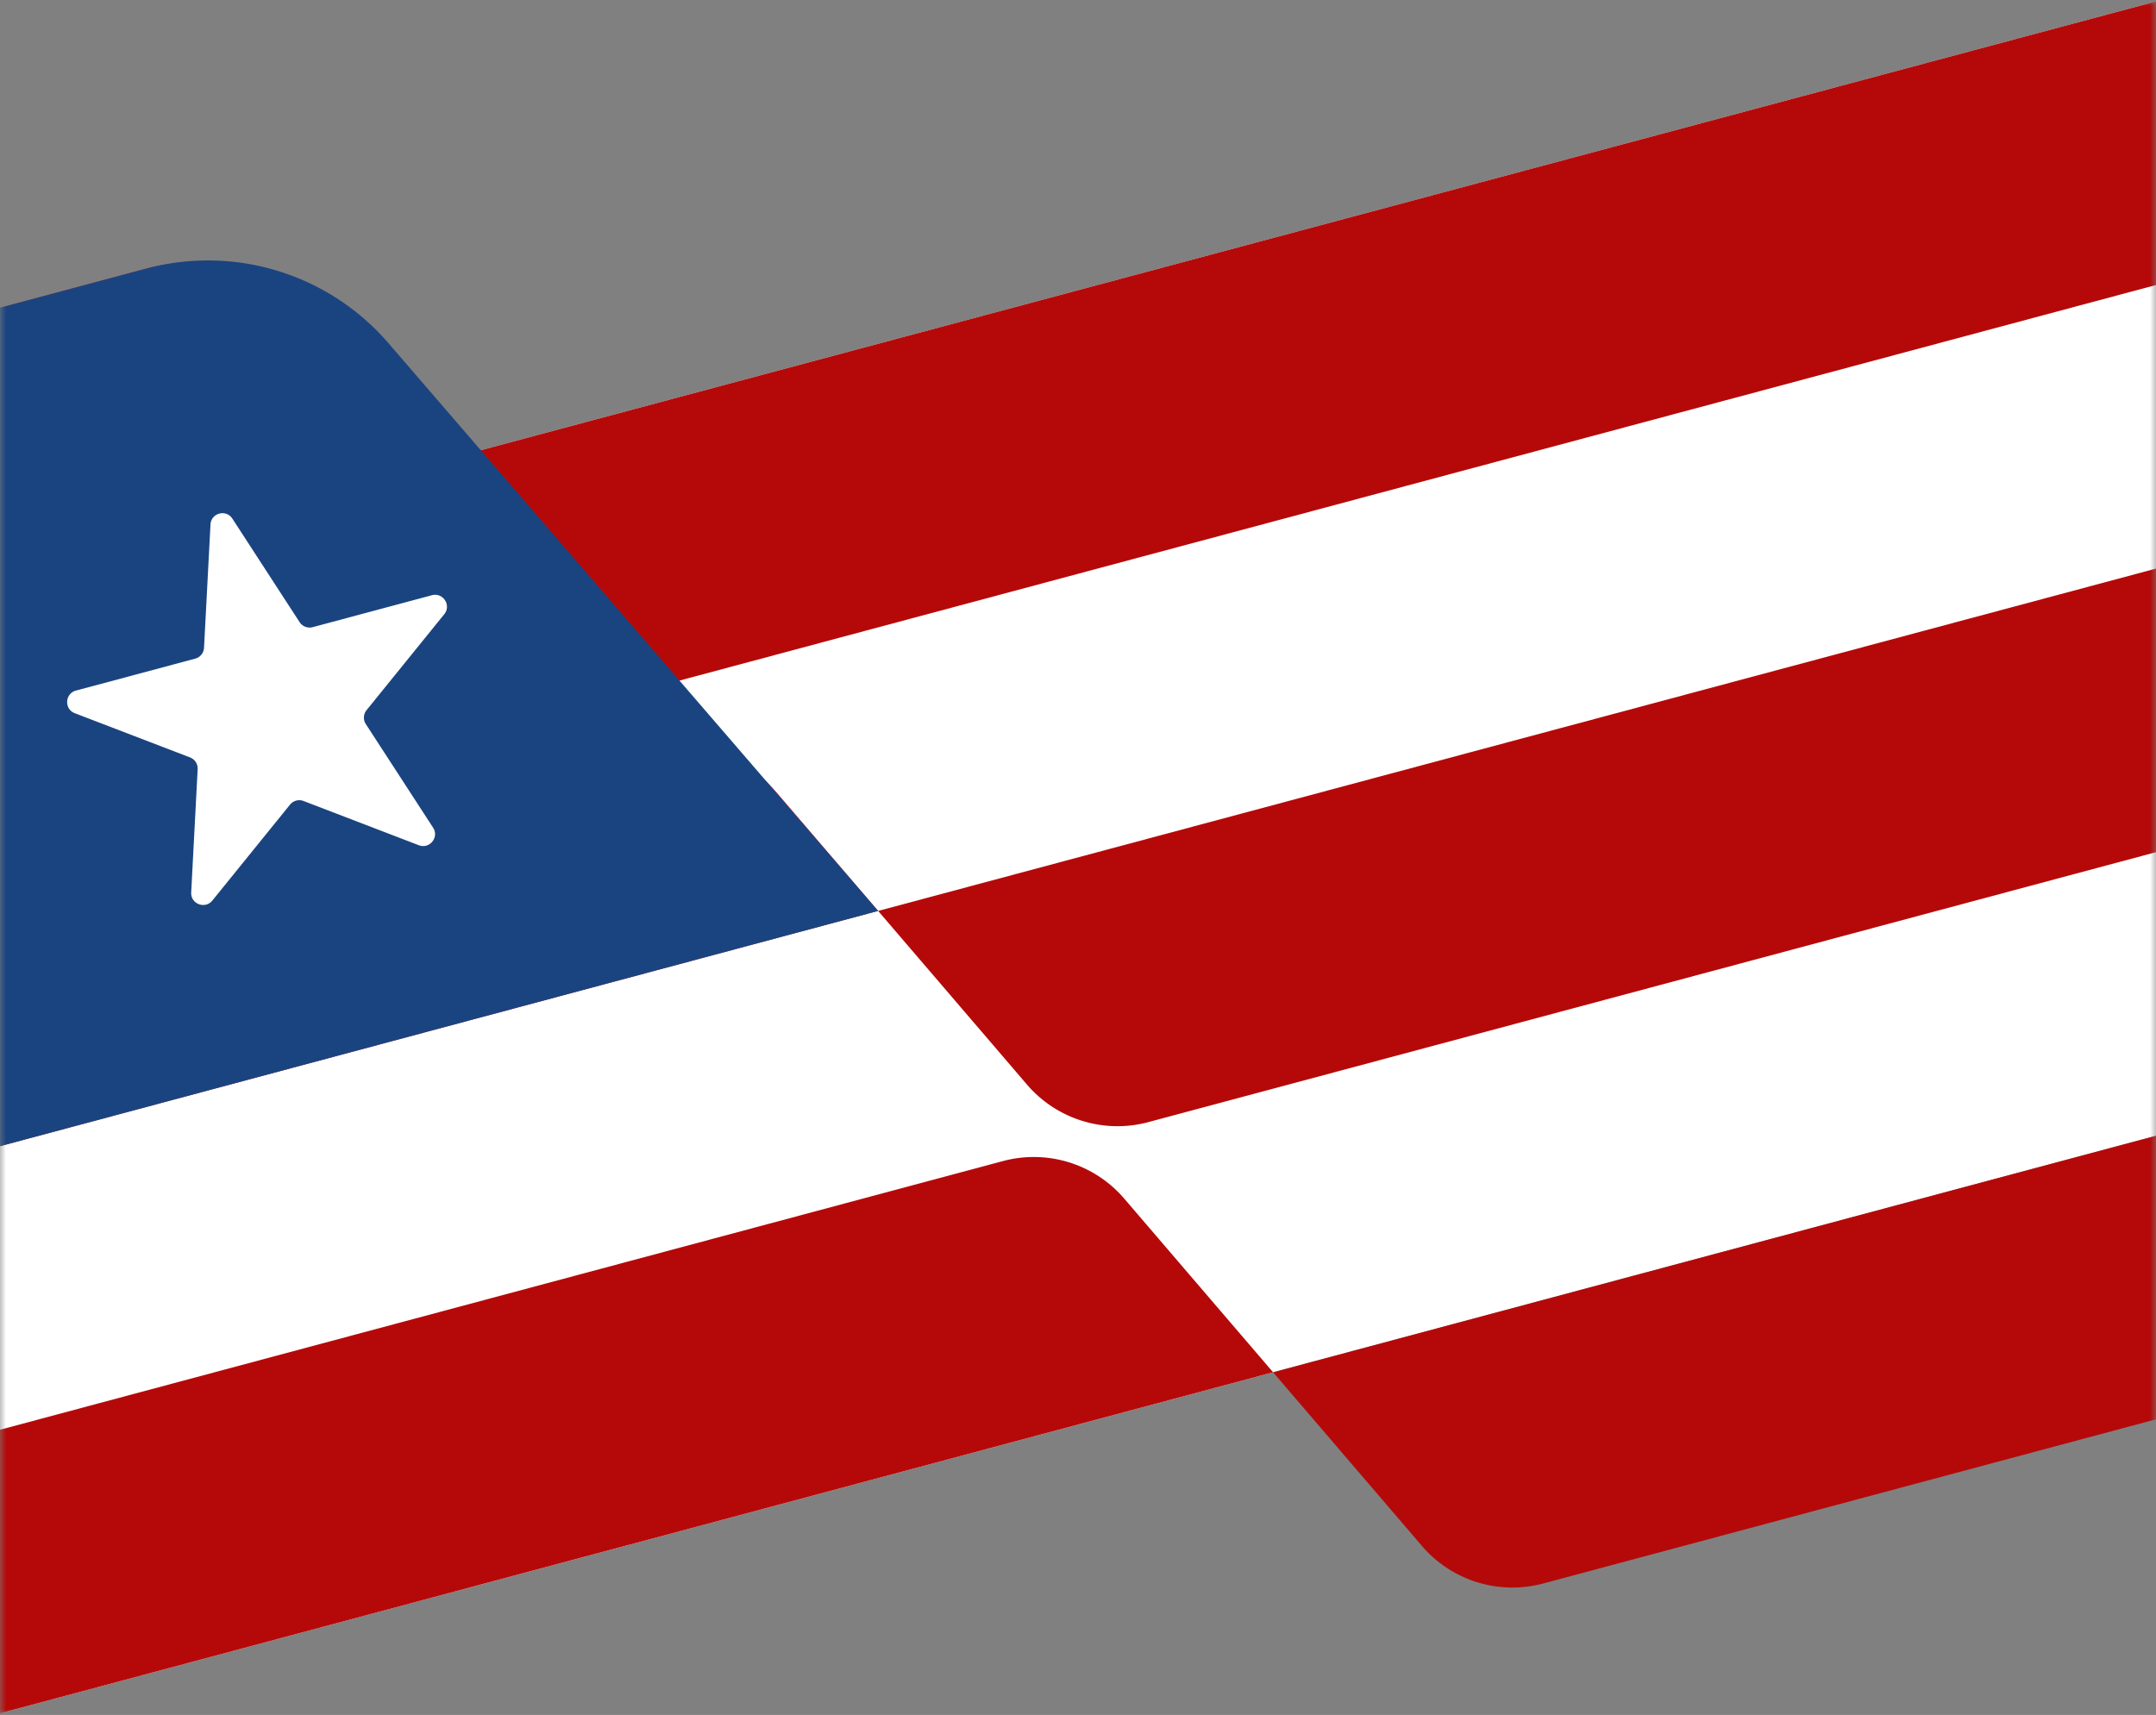
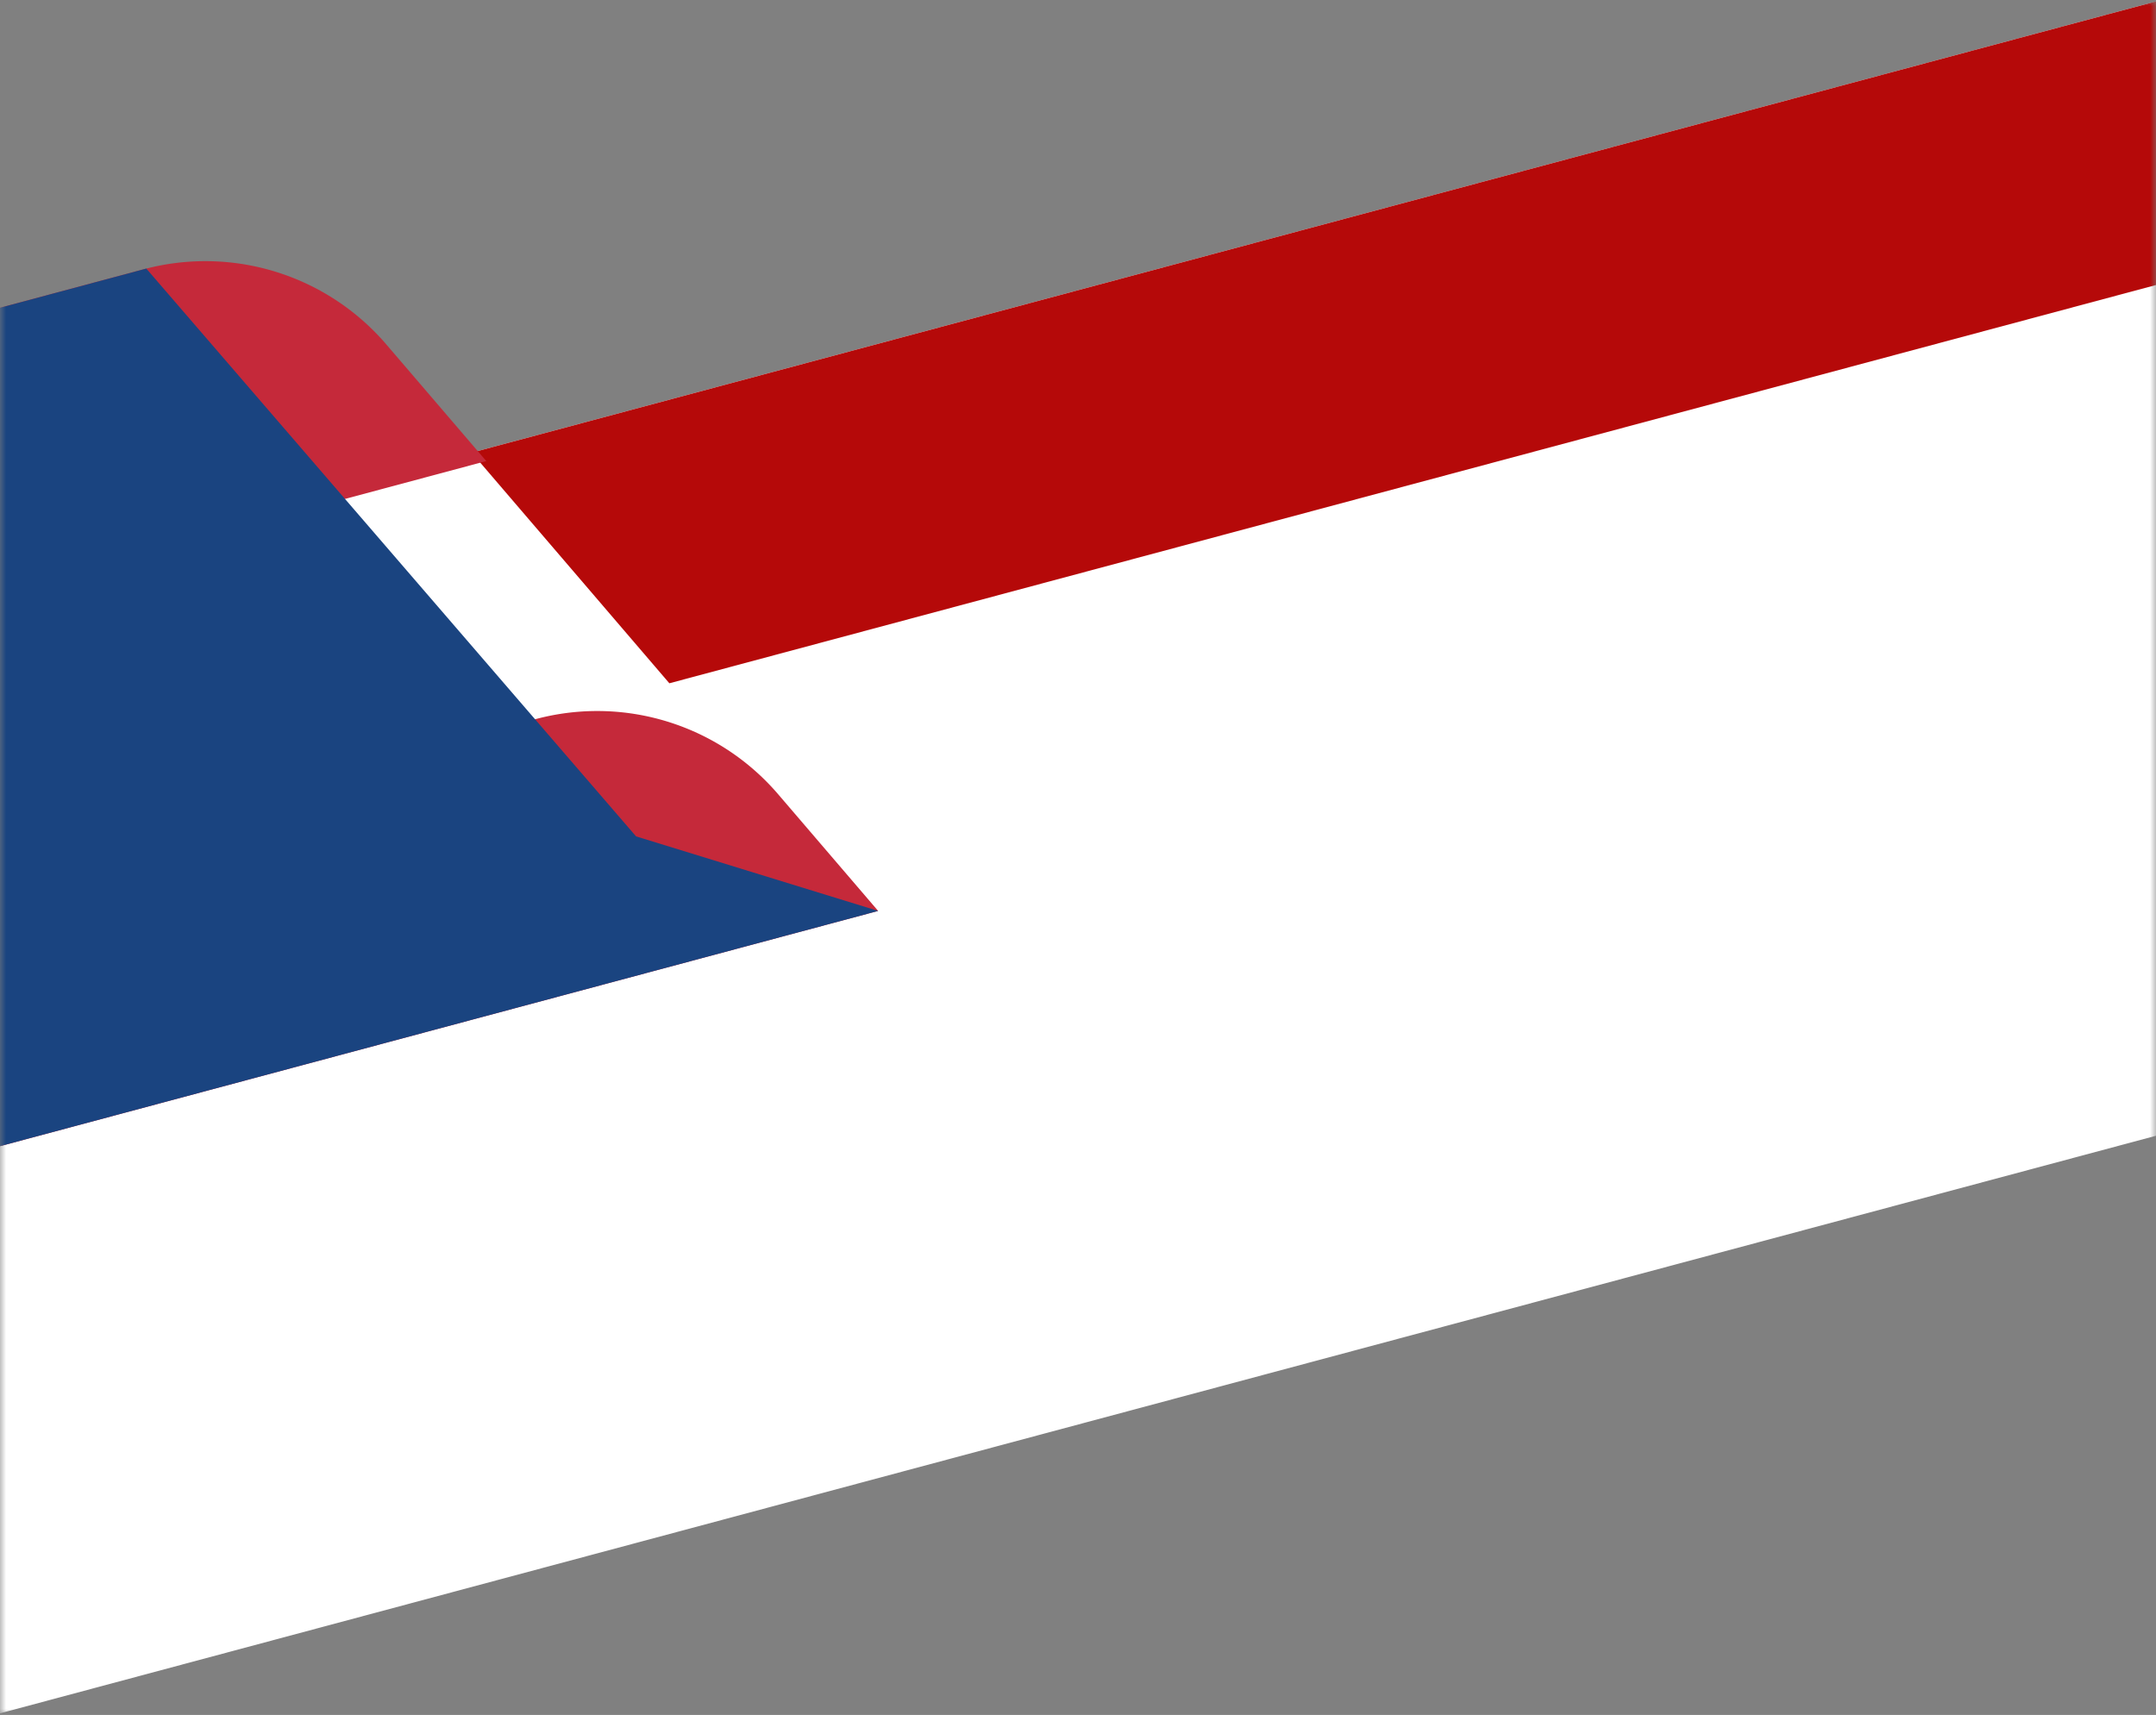
<svg xmlns="http://www.w3.org/2000/svg" fill="none" viewBox="0 0 181 144">
  <rect x="0" y="0" width="181" height="144" fill="#808080" stroke="none" />
  <mask id="a" width="181" height="144" x="0" y="0" maskUnits="userSpaceOnUse" style="mask-type:alpha">
    <path fill="#C5293A" d="M0 0h181v144H0z" />
  </mask>
  <g mask="url(#a)">
    <path fill="#fff" d="M-28.201 56.175 191.452-2.68l23.812 88.865L-4.39 145.04z" />
    <path fill="#B50909" d="M39.6 38.008 184.49-.815l5.953 22.216L56.194 57.373 39.6 38.008Z" />
    <path fill="#C5293A" d="M73.722 76.487-22.87 102.37l-5.953-22.216 73.784-19.77a20 20 0 0 1 20.364 6.304l8.397 9.8ZM40.825 38.715l-96.592 25.882-5.953-22.216L12.064 22.61a20 20 0 0 1 20.363 6.305l8.398 9.8Z" />
-     <path fill="#1A4480" d="m73.722 76.487-99.49 26.659-17.6-65.683 55.651-14.912a20 20 0 0 1 20.322 6.258l41.117 47.678Z" />
-     <path fill="#B50909" d="m73.722 76.488 144.889-38.823 5.953 22.216L96.4 94.222a10 10 0 0 1-10.182-3.152L73.722 76.488ZM106.878 115.226l144.889-38.823 5.953 22.216-128.164 34.342a10.002 10.002 0 0 1-10.182-3.152l-12.496-14.583ZM106.878 115.226l-125.57 33.647-5.953-22.217L84.201 97.491a10 10 0 0 1 10.181 3.153l12.496 14.582Z" />
-     <path fill="#fff" d="M17.67 44.041c.051-.967 1.31-1.305 1.838-.492l5.644 8.691a1 1 0 0 0 1.098.421l10.01-2.682c.936-.25 1.646.843 1.036 1.596l-6.522 8.053a1 1 0 0 0-.061 1.174l5.644 8.692c.528.812-.293 1.825-1.197 1.478l-9.675-3.714a1 1 0 0 0-1.136.304l-6.521 8.054c-.61.753-1.827.286-1.776-.681l.542-10.35a1 1 0 0 0-.64-.986l-9.675-3.713c-.905-.348-.836-1.65.1-1.9l10.01-2.682a1 1 0 0 0 .74-.914l.542-10.349Z" />
+     <path fill="#1A4480" d="m73.722 76.487-99.49 26.659-17.6-65.683 55.651-14.912l41.117 47.678Z" />
  </g>
</svg>